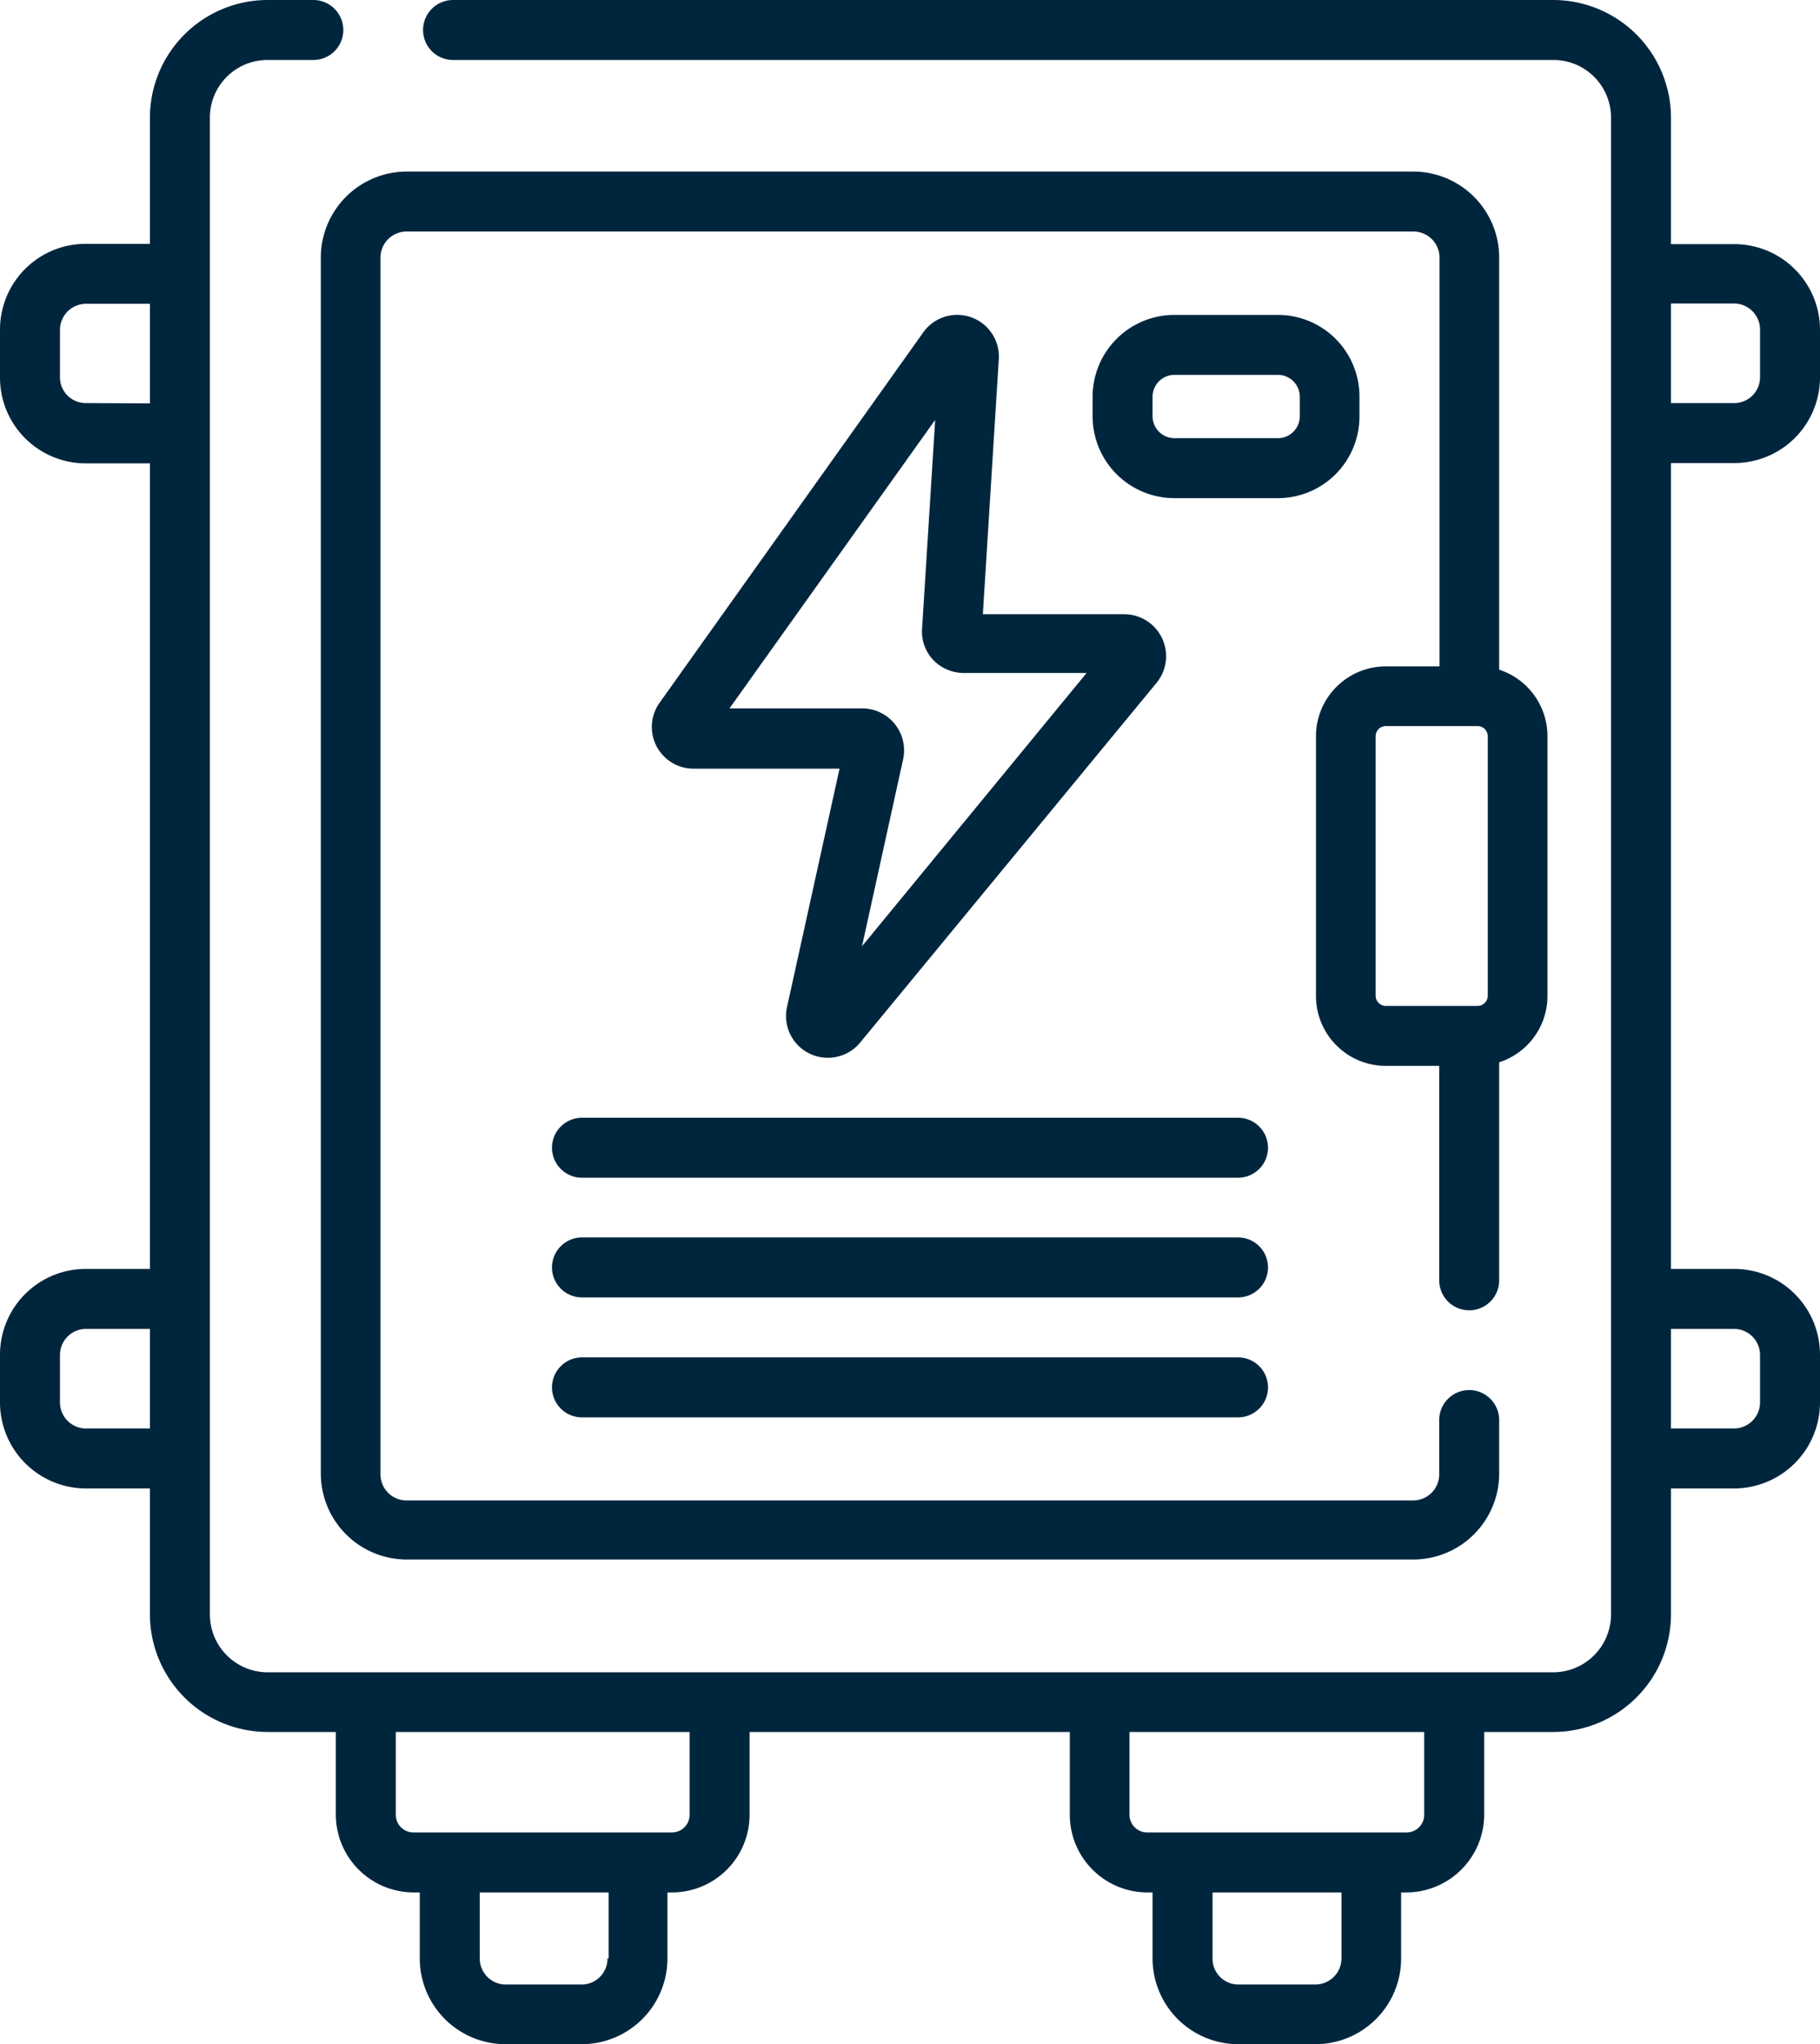
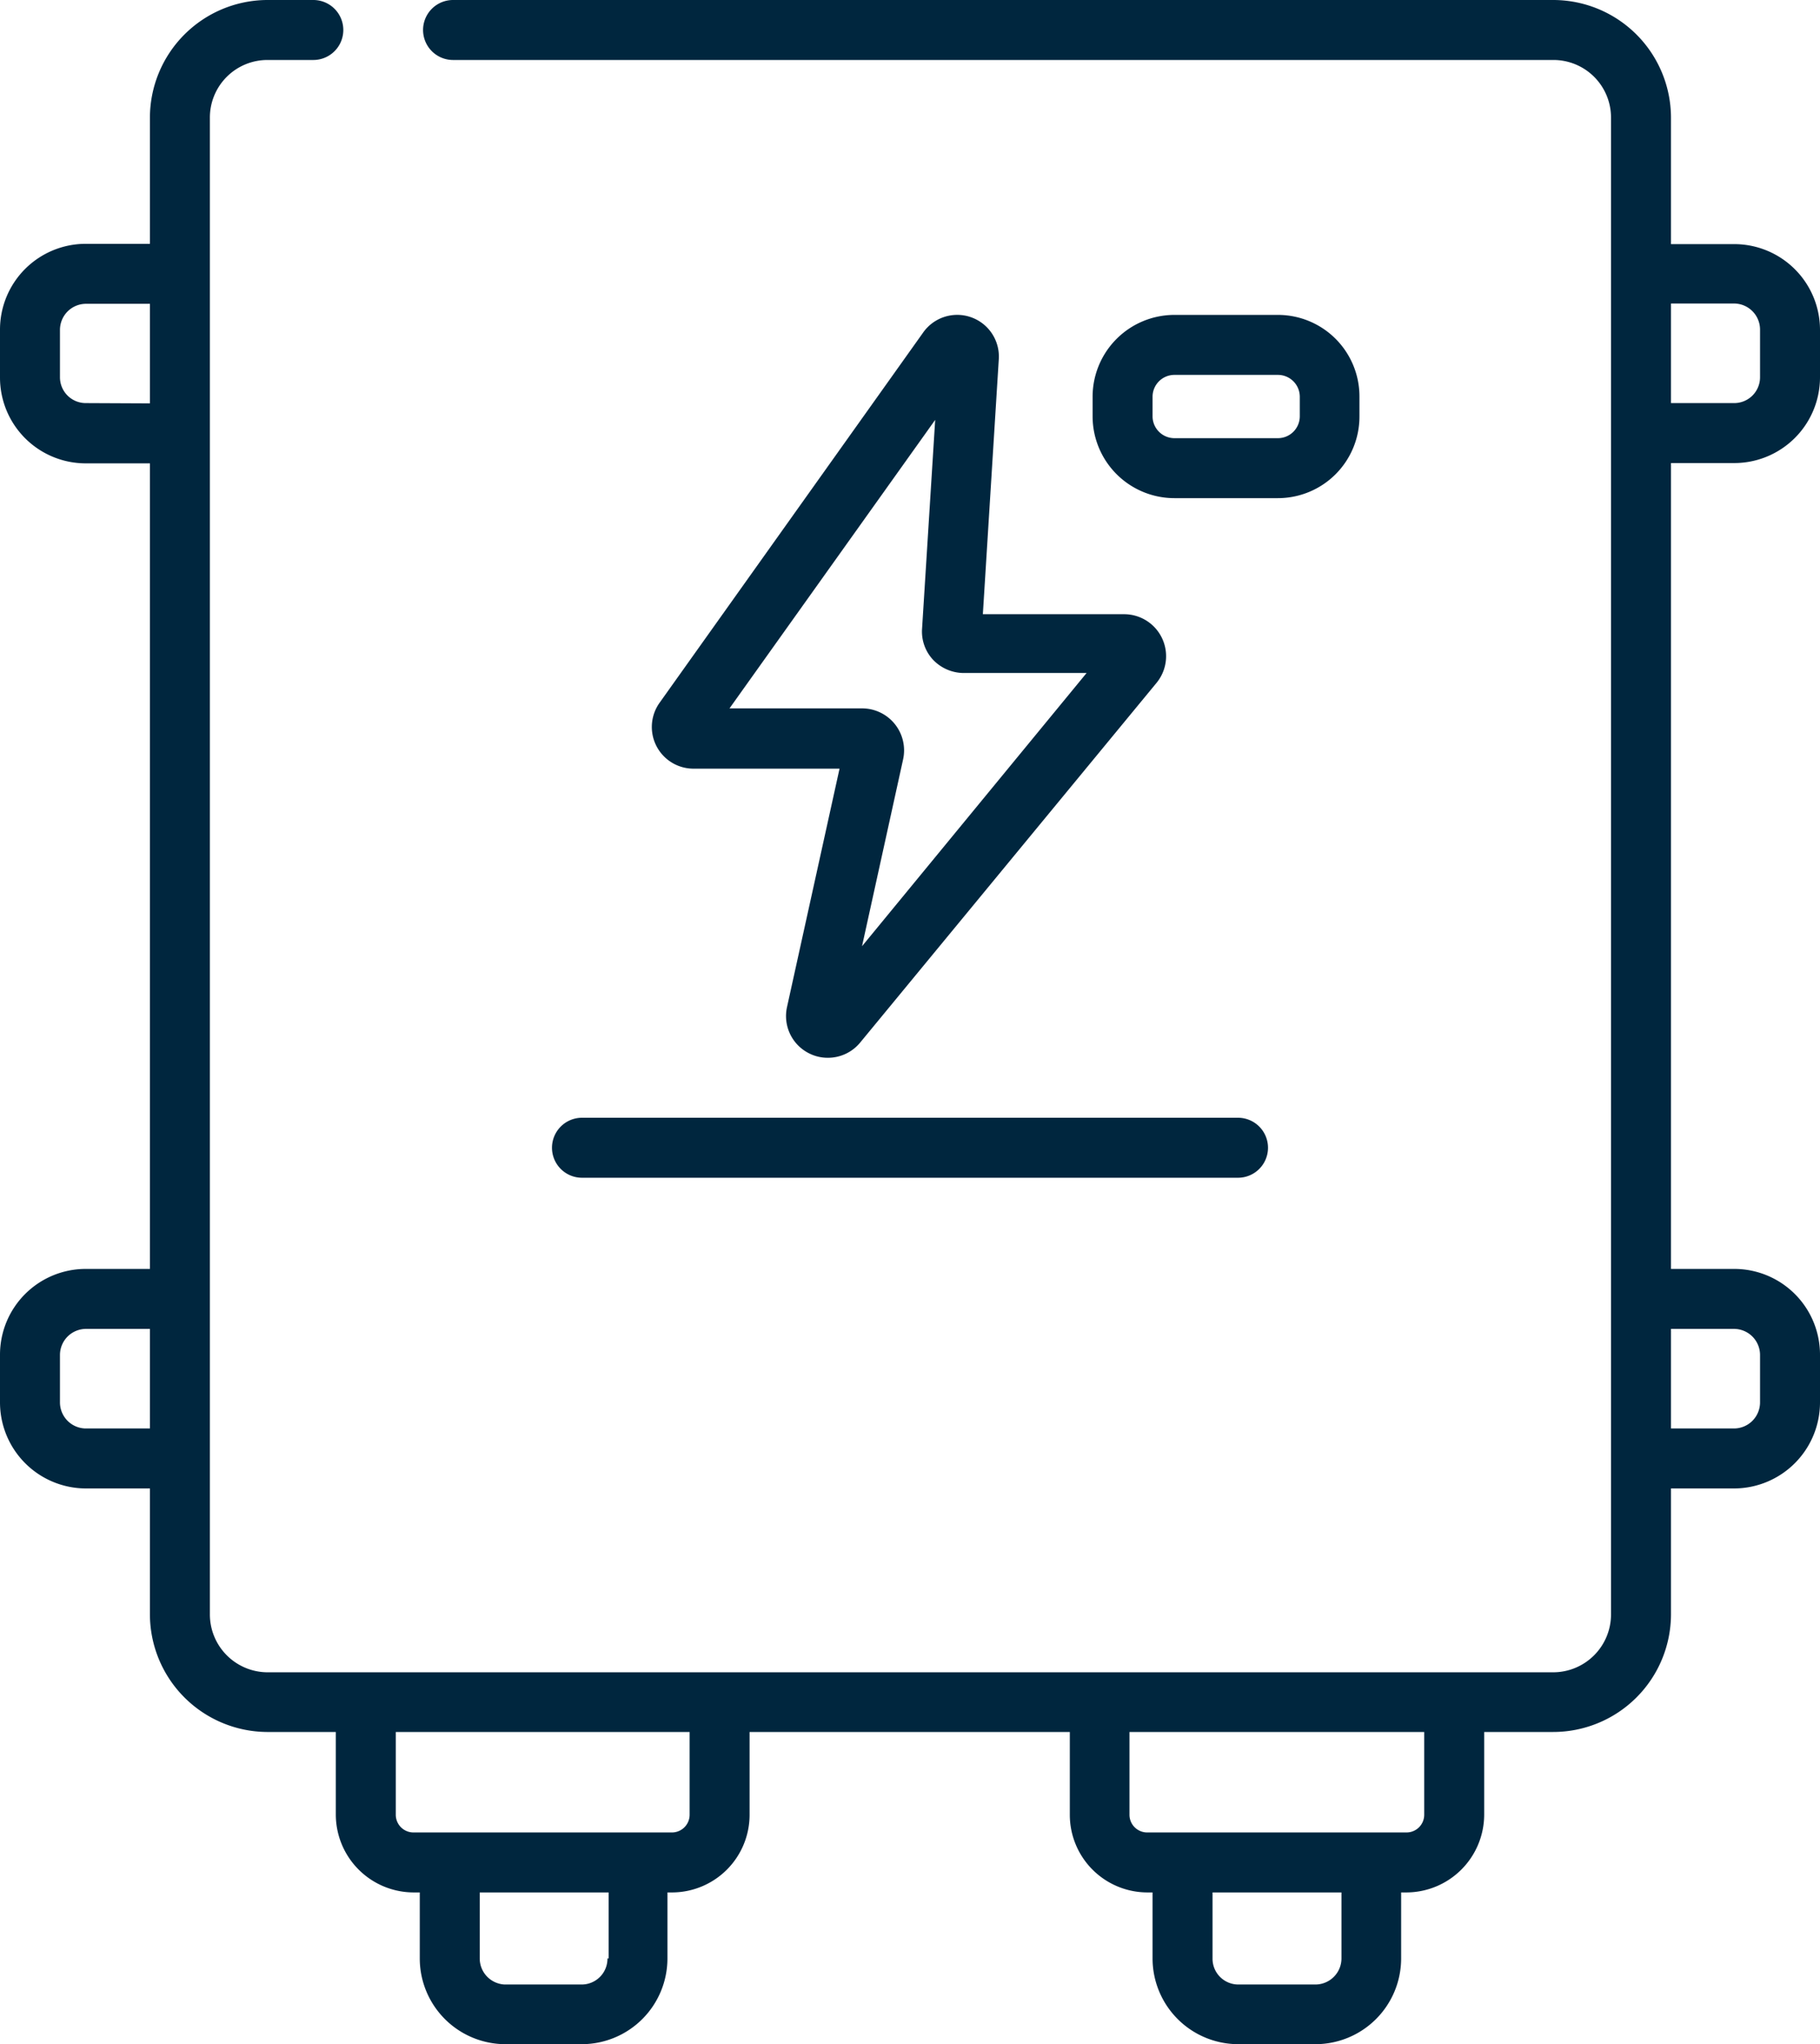
<svg xmlns="http://www.w3.org/2000/svg" viewBox="0 0 60.7 68.16">
  <defs>
    <style>.cls-1{fill:#00263e;}</style>
  </defs>
  <g id="Capa_2" data-name="Capa 2">
    <g id="Capa_1-2" data-name="Capa 1">
-       <path class="cls-1" d="M10.7,49.17A2.87,2.87,0,0,0,13.56,52H47.14A2.87,2.87,0,0,0,50,49.17V47.35a1,1,0,1,0-2,0v1.82a.87.87,0,0,1-.87.86H13.56a.87.87,0,0,1-.87-.86V8.59a.87.87,0,0,1,.87-.87H47.14a.87.87,0,0,1,.87.87V22.22H46.22a2.33,2.33,0,0,0-2.33,2.33v8.66a2.33,2.33,0,0,0,2.33,2.33H48v7.15a1,1,0,1,0,2,0V35.42a2.32,2.32,0,0,0,1.61-2.21V24.55A2.33,2.33,0,0,0,50,22.33V8.59a2.87,2.87,0,0,0-2.86-2.87H13.56A2.87,2.87,0,0,0,10.7,8.59Zm35.18-16V24.55a.34.34,0,0,1,.34-.34h3.06a.34.34,0,0,1,.34.34v8.66a.34.34,0,0,1-.34.33H46.22A.34.34,0,0,1,45.88,33.21Z" />
      <path class="cls-1" d="M22,23.43a1.39,1.39,0,0,0,1.14,2.2H28l-1.75,7.94A1.39,1.39,0,0,0,27,35.13a1.37,1.37,0,0,0,.62.14,1.39,1.39,0,0,0,1.07-.51l9.89-12a1.4,1.4,0,0,0-1.08-2.28H32.78L33.31,12a1.39,1.39,0,0,0-2.53-.9ZM31.19,14l-.44,7a1.38,1.38,0,0,0,.37,1,1.42,1.42,0,0,0,1,.44h4.12l-7.49,9.11,1.37-6.23a1.4,1.4,0,0,0-1.36-1.7H24.33Z" />
      <path class="cls-1" d="M41.29,37.27H19.41a1,1,0,0,0,0,2H41.29a1,1,0,0,0,0-2Z" />
-       <path class="cls-1" d="M41.29,41.26H19.41a1,1,0,0,0,0,2H41.29a1,1,0,0,0,0-2Z" />
-       <path class="cls-1" d="M41.29,45.26H19.41a1,1,0,1,0,0,2H41.29a1,1,0,1,0,0-2Z" />
      <path class="cls-1" d="M45.34,13.88v-.65a2.72,2.72,0,0,0-2.72-2.73H39.17a2.73,2.73,0,0,0-2.73,2.73v.65a2.73,2.73,0,0,0,2.73,2.73h3.45A2.72,2.72,0,0,0,45.34,13.88Zm-6.9,0v-.65a.73.73,0,0,1,.73-.73h3.45a.73.73,0,0,1,.73.73v.65a.73.73,0,0,1-.73.73H39.17A.73.73,0,0,1,38.44,13.88Z" />
      <path class="cls-1" d="M57.84,15.44a2.86,2.86,0,0,0,2.86-2.86V11a2.86,2.86,0,0,0-2.86-2.86H55.73V3.93A3.93,3.93,0,0,0,51.8,0H15.11a1,1,0,0,0,0,2H51.8a1.92,1.92,0,0,1,1.93,1.93V53.82a1.93,1.93,0,0,1-1.93,1.94H8.9A1.93,1.93,0,0,1,7,53.82V3.93A1.92,1.92,0,0,1,8.9,2h1.55a1,1,0,0,0,0-2H8.9A3.93,3.93,0,0,0,5,3.93v4.2H2.86A2.86,2.86,0,0,0,0,11v1.59a2.86,2.86,0,0,0,2.86,2.86H5V42.31H2.86A2.86,2.86,0,0,0,0,45.17v1.59a2.87,2.87,0,0,0,2.86,2.87H5v4.19A3.93,3.93,0,0,0,8.9,57.75h2.3v2.76a2.6,2.6,0,0,0,2.6,2.59H14v2.2a2.86,2.86,0,0,0,2.86,2.86H19.4a2.86,2.86,0,0,0,2.86-2.86V63.1h.17A2.59,2.59,0,0,0,25,60.51V57.75H35.68v2.76a2.59,2.59,0,0,0,2.59,2.59h.17v2.2a2.86,2.86,0,0,0,2.86,2.86h2.57a2.86,2.86,0,0,0,2.86-2.86V63.1h.17a2.6,2.6,0,0,0,2.6-2.59V57.75h2.3a3.93,3.93,0,0,0,3.93-3.93V49.63h2.11a2.87,2.87,0,0,0,2.86-2.87V45.17a2.86,2.86,0,0,0-2.86-2.86H55.73V15.44Zm-55-2A.86.86,0,0,1,2,12.58V11a.87.87,0,0,1,.86-.87H5v3.32Zm0,34.19A.87.87,0,0,1,2,46.76V45.17a.87.87,0,0,1,.86-.86H5v3.32ZM20.26,65.3a.86.86,0,0,1-.86.87H16.83A.87.87,0,0,1,16,65.3V63.1h4.3v2.2ZM23,60.51a.59.59,0,0,1-.6.59H13.8a.59.59,0,0,1-.6-.59V57.75H23ZM44.74,65.3a.87.87,0,0,1-.87.87H41.3a.86.86,0,0,1-.86-.87V63.1h4.3v2.2Zm2.76-4.79a.59.59,0,0,1-.6.59H38.27a.59.59,0,0,1-.6-.59V57.75H47.5ZM57.84,10.12a.87.87,0,0,1,.86.87v1.59a.86.86,0,0,1-.86.86H55.73V10.12Zm0,34.19a.87.87,0,0,1,.86.86v1.59a.87.87,0,0,1-.86.87H55.73V44.31Z" />
    </g>
  </g>
</svg>